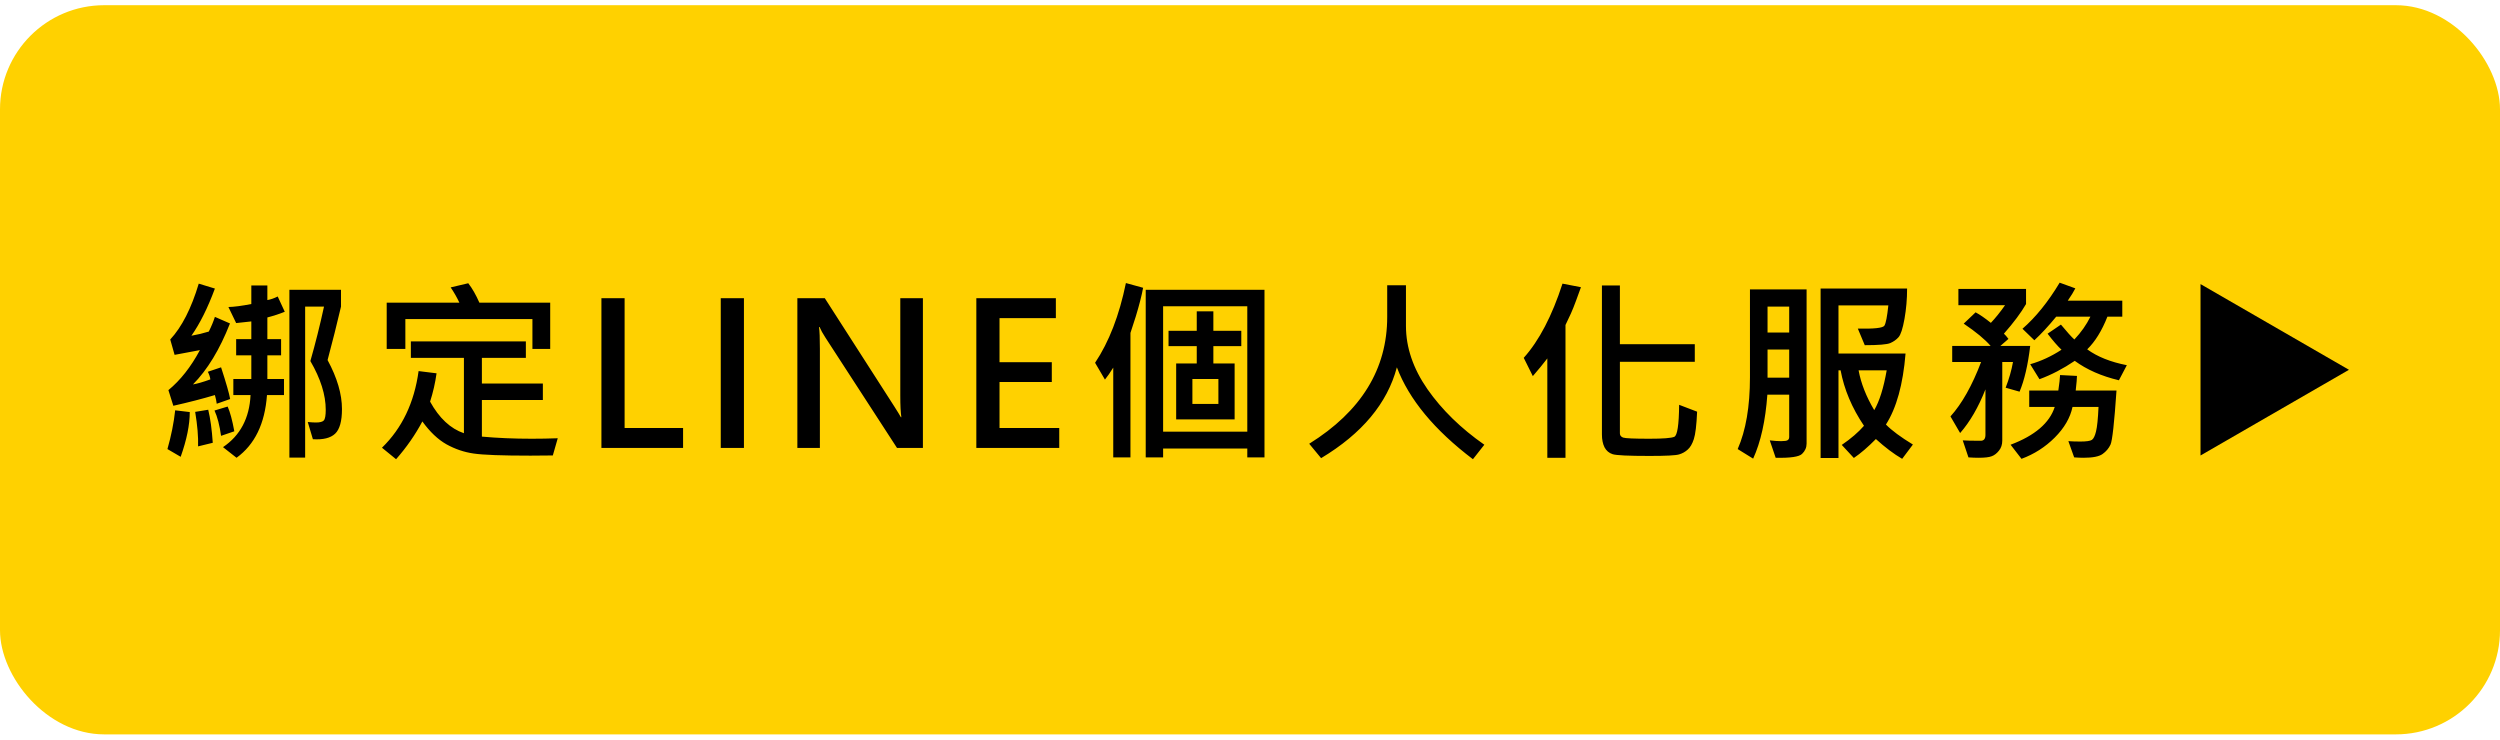
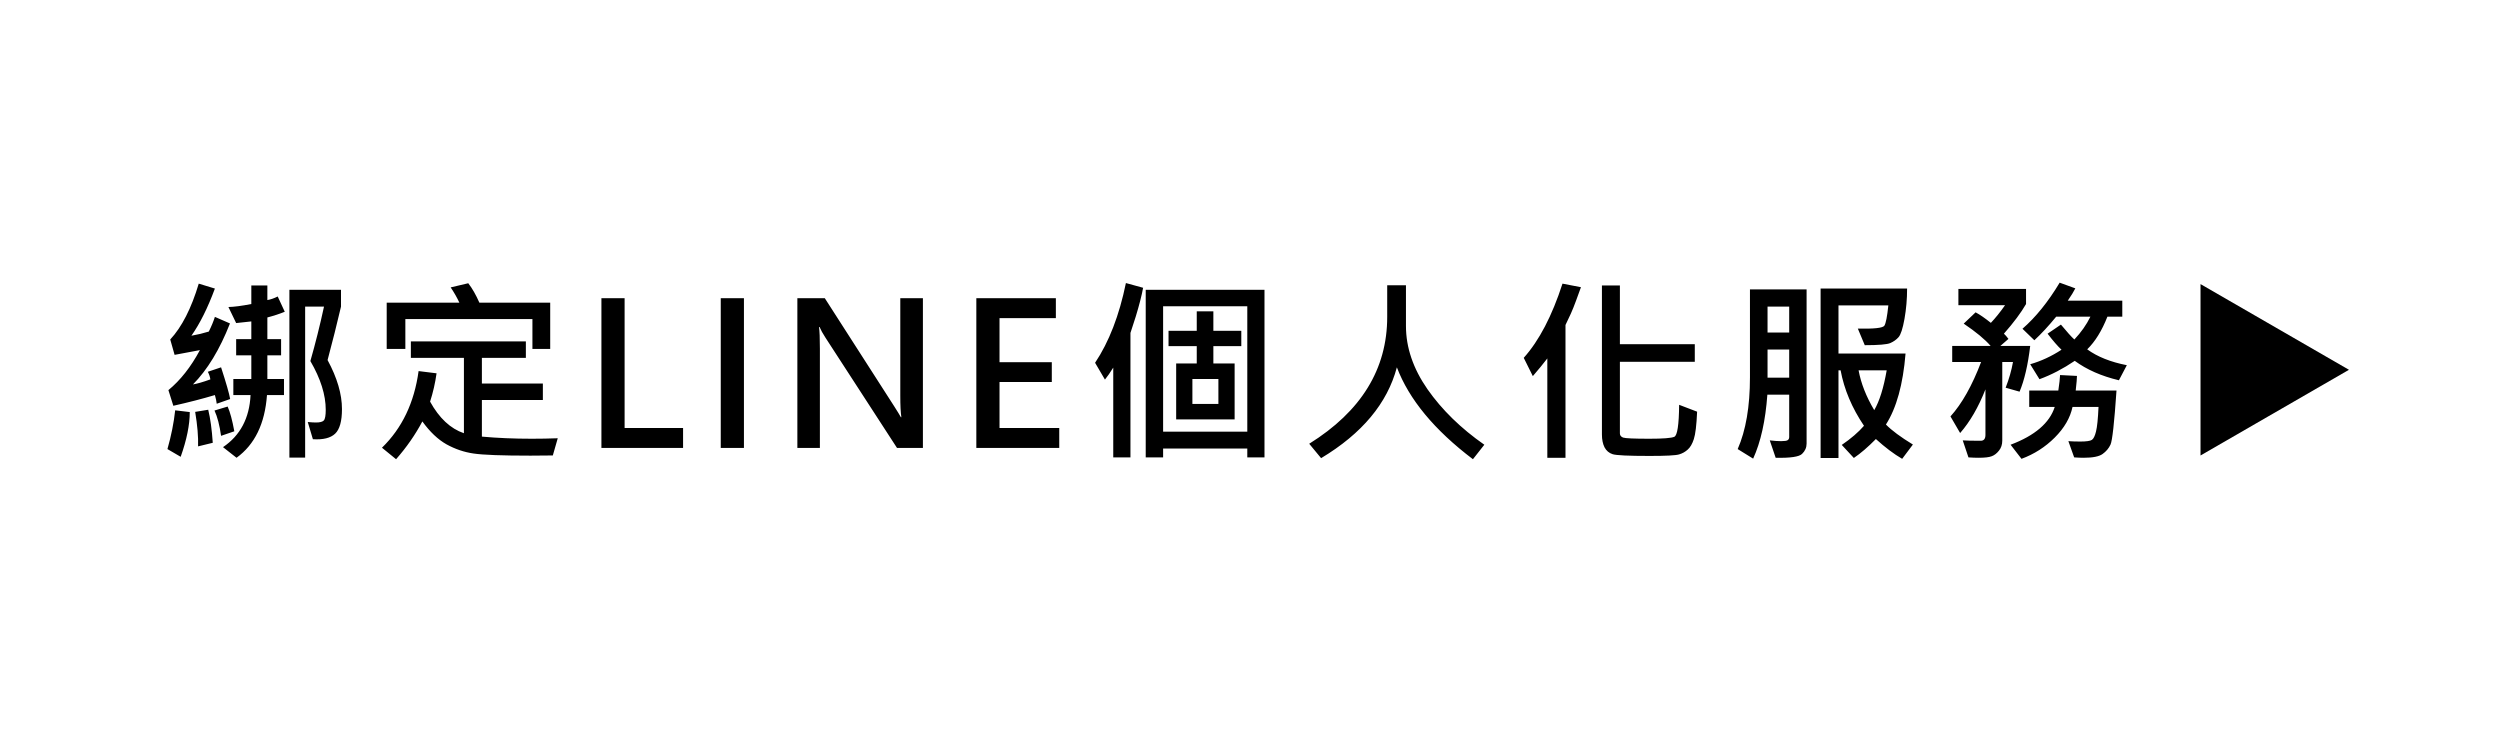
<svg xmlns="http://www.w3.org/2000/svg" width="240" height="71" viewBox="0 0 240 71" fill="none">
-   <rect y="0.5" width="240" height="70" rx="10" fill="#FFD100" />
  <path d="M22.095 38.306L20.806 38.76C20.781 38.525 20.722 38.247 20.63 37.925C19.43 38.284 18.1 38.627 16.64 38.955L16.167 37.452C17.317 36.506 18.326 35.226 19.192 33.611C17.979 33.846 17.169 33.998 16.761 34.066L16.343 32.591C17.457 31.391 18.369 29.604 19.08 27.229L20.63 27.702C19.943 29.557 19.192 31.066 18.375 32.229C18.95 32.13 19.507 31.997 20.045 31.83C20.299 31.323 20.493 30.853 20.63 30.42L22.077 31.051C21.093 33.556 19.909 35.507 18.523 36.905C18.913 36.843 19.47 36.682 20.194 36.422C20.163 36.181 20.082 35.937 19.952 35.69L21.223 35.263C21.712 36.766 22.003 37.78 22.095 38.306ZM27.337 29.928C26.842 30.132 26.286 30.315 25.667 30.476V32.554H26.985V34.112H25.667V36.385H27.263V37.925H25.63C25.432 40.671 24.458 42.678 22.708 43.946L21.409 42.926C23.066 41.806 23.948 40.139 24.053 37.925H22.401V36.385H24.127V34.112H22.671V32.554H24.127V30.856C23.583 30.924 23.097 30.977 22.671 31.014L21.928 29.474C22.473 29.461 23.206 29.365 24.127 29.186V27.405H25.667V28.806C25.97 28.756 26.301 28.642 26.66 28.462L27.337 29.928ZM31.447 34.567C32.368 36.268 32.829 37.836 32.829 39.27C32.829 40.433 32.61 41.222 32.17 41.636C31.731 42.051 31.02 42.227 30.037 42.165L29.545 40.514C29.879 40.545 30.142 40.56 30.334 40.56C30.711 40.56 30.961 40.495 31.085 40.365C31.209 40.229 31.271 39.889 31.271 39.345C31.271 37.91 30.779 36.348 29.796 34.66C30.284 32.953 30.72 31.212 31.104 29.436H29.294V43.928H27.782V27.822H32.736V29.436C32.347 31.1 31.917 32.81 31.447 34.567ZM22.494 41.404L21.223 41.84C21.081 40.826 20.871 40.016 20.592 39.41L21.854 39.029C22.089 39.555 22.302 40.347 22.494 41.404ZM20.425 42.508L19.015 42.852C19.046 41.942 18.953 40.838 18.737 39.54L19.989 39.335C20.194 40.17 20.339 41.228 20.425 42.508ZM18.217 39.558C18.217 40.783 17.927 42.215 17.345 43.853L16.074 43.111C16.439 41.831 16.687 40.591 16.817 39.391L18.217 39.558ZM52.82 33.5H51.113V30.633H38.914V33.5H37.123V29.056H44.1C43.877 28.574 43.599 28.085 43.265 27.59L44.953 27.191C45.337 27.686 45.692 28.308 46.02 29.056H52.82V33.5ZM53.544 42.072L53.071 43.724C52.391 43.736 51.673 43.742 50.919 43.742C48.191 43.742 46.373 43.674 45.464 43.538C44.56 43.408 43.695 43.114 42.866 42.657C42.043 42.193 41.27 41.46 40.547 40.458C39.866 41.738 39.025 42.947 38.023 44.085L36.669 42.981C38.598 41.107 39.77 38.655 40.185 35.624L41.91 35.838C41.78 36.766 41.573 37.672 41.289 38.556C42.161 40.139 43.243 41.151 44.536 41.59V34.353H39.443V32.776H50.483V34.353H46.261V36.821H52.115V38.398H46.261V41.915C47.758 42.051 49.357 42.119 51.058 42.119C51.893 42.119 52.721 42.103 53.544 42.072ZM65.575 43H57.736V28.629H59.962V41.089H65.575V43ZM71.418 30.448V30.457V41.172V41.182V43H69.192V41.182V41.172V30.457V30.448V28.629H71.418V30.448ZM88.599 43H86.112L79.238 32.405C78.984 32.016 78.799 31.678 78.681 31.394H78.626C78.681 31.765 78.709 32.464 78.709 33.491V43H76.547V28.629H79.182L85.853 39.02C86.168 39.515 86.378 39.858 86.483 40.05H86.53C86.462 39.605 86.428 38.918 86.428 37.99V28.629H88.599V43ZM101.688 43H93.728V28.629H101.363V30.541H95.954V34.771H100.973V36.673H95.954V41.089H101.688V43ZM109.739 27.627C109.603 28.37 109.368 29.288 109.034 30.383L108.523 31.96V43.909H106.872V35.291C106.581 35.761 106.315 36.144 106.074 36.441L105.128 34.827C106.464 32.829 107.45 30.278 108.087 27.173L109.739 27.627ZM121.391 43.909H119.74V43.056H111.659V43.909H109.989V27.822H121.391V43.909ZM119.74 41.441V29.399H111.659V41.441H119.74ZM119.165 33.231H116.483V34.892H118.524V40.263H112.912V34.892H114.888V33.231H112.179V31.756H114.888V29.891H116.483V31.756H119.165V33.231ZM116.966 38.779V36.385H114.47V38.779H116.966ZM142.496 42.694L141.401 44.085C137.702 41.284 135.269 38.343 134.1 35.263C133.184 38.714 130.76 41.621 126.826 43.983L125.685 42.601C130.676 39.49 133.172 35.43 133.172 30.42V27.386H134.972V31.292C134.972 33.358 135.661 35.383 137.04 37.369C138.426 39.348 140.244 41.123 142.496 42.694ZM151.771 27.572L151.298 28.871C151.131 29.328 150.967 29.736 150.807 30.095L150.287 31.199V43.946H148.543V34.409C148.141 34.935 147.677 35.501 147.151 36.107L146.279 34.353C147.757 32.702 148.997 30.327 149.999 27.229L151.771 27.572ZM162.923 39.521C162.867 40.814 162.762 41.692 162.607 42.156C162.459 42.613 162.264 42.947 162.023 43.158C161.788 43.374 161.513 43.529 161.197 43.622C160.888 43.721 159.942 43.77 158.358 43.77C156.342 43.77 155.161 43.714 154.814 43.603C154.468 43.492 154.208 43.272 154.035 42.944C153.868 42.61 153.785 42.199 153.785 41.71V27.405H155.51V33.045H162.7V34.734H155.51V41.608C155.51 41.794 155.612 41.927 155.816 42.007C156.027 42.081 156.868 42.119 158.34 42.119C159.651 42.119 160.449 42.057 160.733 41.933C161.024 41.809 161.179 40.786 161.197 38.862L162.923 39.521ZM183.638 42.675L182.608 44.048C181.81 43.584 180.969 42.95 180.084 42.147C179.324 42.92 178.619 43.526 177.969 43.965L176.809 42.712C177.694 42.106 178.405 41.494 178.943 40.876C177.787 39.162 177.038 37.387 176.698 35.55H176.494V43.965H174.778V27.702H183.081C183.081 28.704 182.997 29.675 182.83 30.615C182.663 31.549 182.472 32.136 182.255 32.377C182.045 32.612 181.782 32.798 181.467 32.934C181.157 33.07 180.341 33.138 179.017 33.138L178.35 31.543C179.908 31.58 180.759 31.487 180.901 31.264C181.043 31.035 181.17 30.386 181.281 29.316H176.494V33.936H182.933C182.691 36.899 182.064 39.172 181.049 40.755C181.606 41.324 182.469 41.964 183.638 42.675ZM181.123 35.55H178.424C178.653 36.8 179.154 38.074 179.927 39.373C180.428 38.519 180.827 37.245 181.123 35.55ZM173.433 42.583C173.433 42.966 173.287 43.297 172.996 43.575C172.712 43.853 171.868 43.977 170.464 43.946L169.898 42.276C170.312 42.326 170.674 42.351 170.983 42.351C171.311 42.351 171.521 42.32 171.614 42.258C171.713 42.196 171.763 42.094 171.763 41.952V37.888H169.666C169.487 40.387 169.032 42.434 168.302 44.03L166.818 43.111C167.603 41.324 167.996 39.026 167.996 36.218V27.785H173.433V42.583ZM171.763 31.923V29.436H169.684V31.923H171.763ZM171.763 36.255V33.556H169.684V36.255H171.763ZM204.176 35.059L203.415 36.506C201.746 36.11 200.332 35.488 199.176 34.641C198.062 35.396 196.934 35.983 195.789 36.404L194.899 34.966C195.938 34.669 196.94 34.205 197.905 33.574C197.54 33.234 197.094 32.721 196.569 32.034L197.849 31.162C198.437 31.873 198.866 32.35 199.139 32.591C199.788 31.904 200.301 31.174 200.679 30.401H197.394C196.671 31.286 195.972 32.04 195.298 32.665L194.157 31.561C195.431 30.454 196.621 28.979 197.728 27.136L199.231 27.683C199.077 27.992 198.836 28.385 198.508 28.861H203.74V30.401H202.311C201.78 31.75 201.133 32.795 200.372 33.537C201.35 34.248 202.618 34.755 204.176 35.059ZM194.899 33.212C194.682 35.037 194.342 36.5 193.878 37.601L192.542 37.22C192.87 36.379 193.105 35.556 193.247 34.752H192.218V42.295C192.218 42.678 192.113 43 191.902 43.26C191.692 43.526 191.46 43.705 191.206 43.798C190.959 43.897 190.535 43.946 189.935 43.946C189.651 43.946 189.329 43.934 188.971 43.909L188.423 42.276C188.782 42.301 189.357 42.313 190.149 42.313C190.452 42.313 190.603 42.125 190.603 41.748V37.378C189.929 39.091 189.119 40.489 188.173 41.571L187.245 39.976C188.346 38.757 189.326 37.016 190.186 34.752H187.412V33.212H191.104C190.554 32.575 189.691 31.861 188.516 31.069L189.657 29.984C190.072 30.206 190.56 30.544 191.123 30.995C191.568 30.525 192.023 29.959 192.487 29.297H188.006V27.739H194.5V29.186C194.024 30.015 193.316 30.964 192.375 32.034C192.505 32.152 192.651 32.319 192.811 32.535L192.032 33.212H194.899ZM203.184 37.489C202.973 40.588 202.781 42.32 202.608 42.685C202.441 43.043 202.188 43.343 201.848 43.584C201.514 43.826 200.904 43.946 200.02 43.946C199.766 43.946 199.466 43.934 199.12 43.909L198.563 42.351C198.897 42.375 199.278 42.388 199.704 42.388C200.286 42.388 200.657 42.335 200.818 42.23C200.979 42.125 201.112 41.856 201.217 41.423C201.328 40.984 201.408 40.198 201.458 39.066H198.962C198.74 40.112 198.171 41.092 197.255 42.007C196.346 42.916 195.282 43.597 194.064 44.048L193.016 42.694C195.347 41.816 196.76 40.606 197.255 39.066H194.806V37.489H197.599C197.697 36.834 197.753 36.339 197.766 36.005L199.389 36.088C199.389 36.305 199.349 36.772 199.268 37.489H203.184Z" fill="black" />
-   <path d="M225.5 35.5L211.25 43.727L211.25 27.273L225.5 35.5Z" fill="black" />
+   <path d="M225.5 35.5L211.25 43.727L211.25 27.273L225.5 35.5" fill="black" />
</svg>